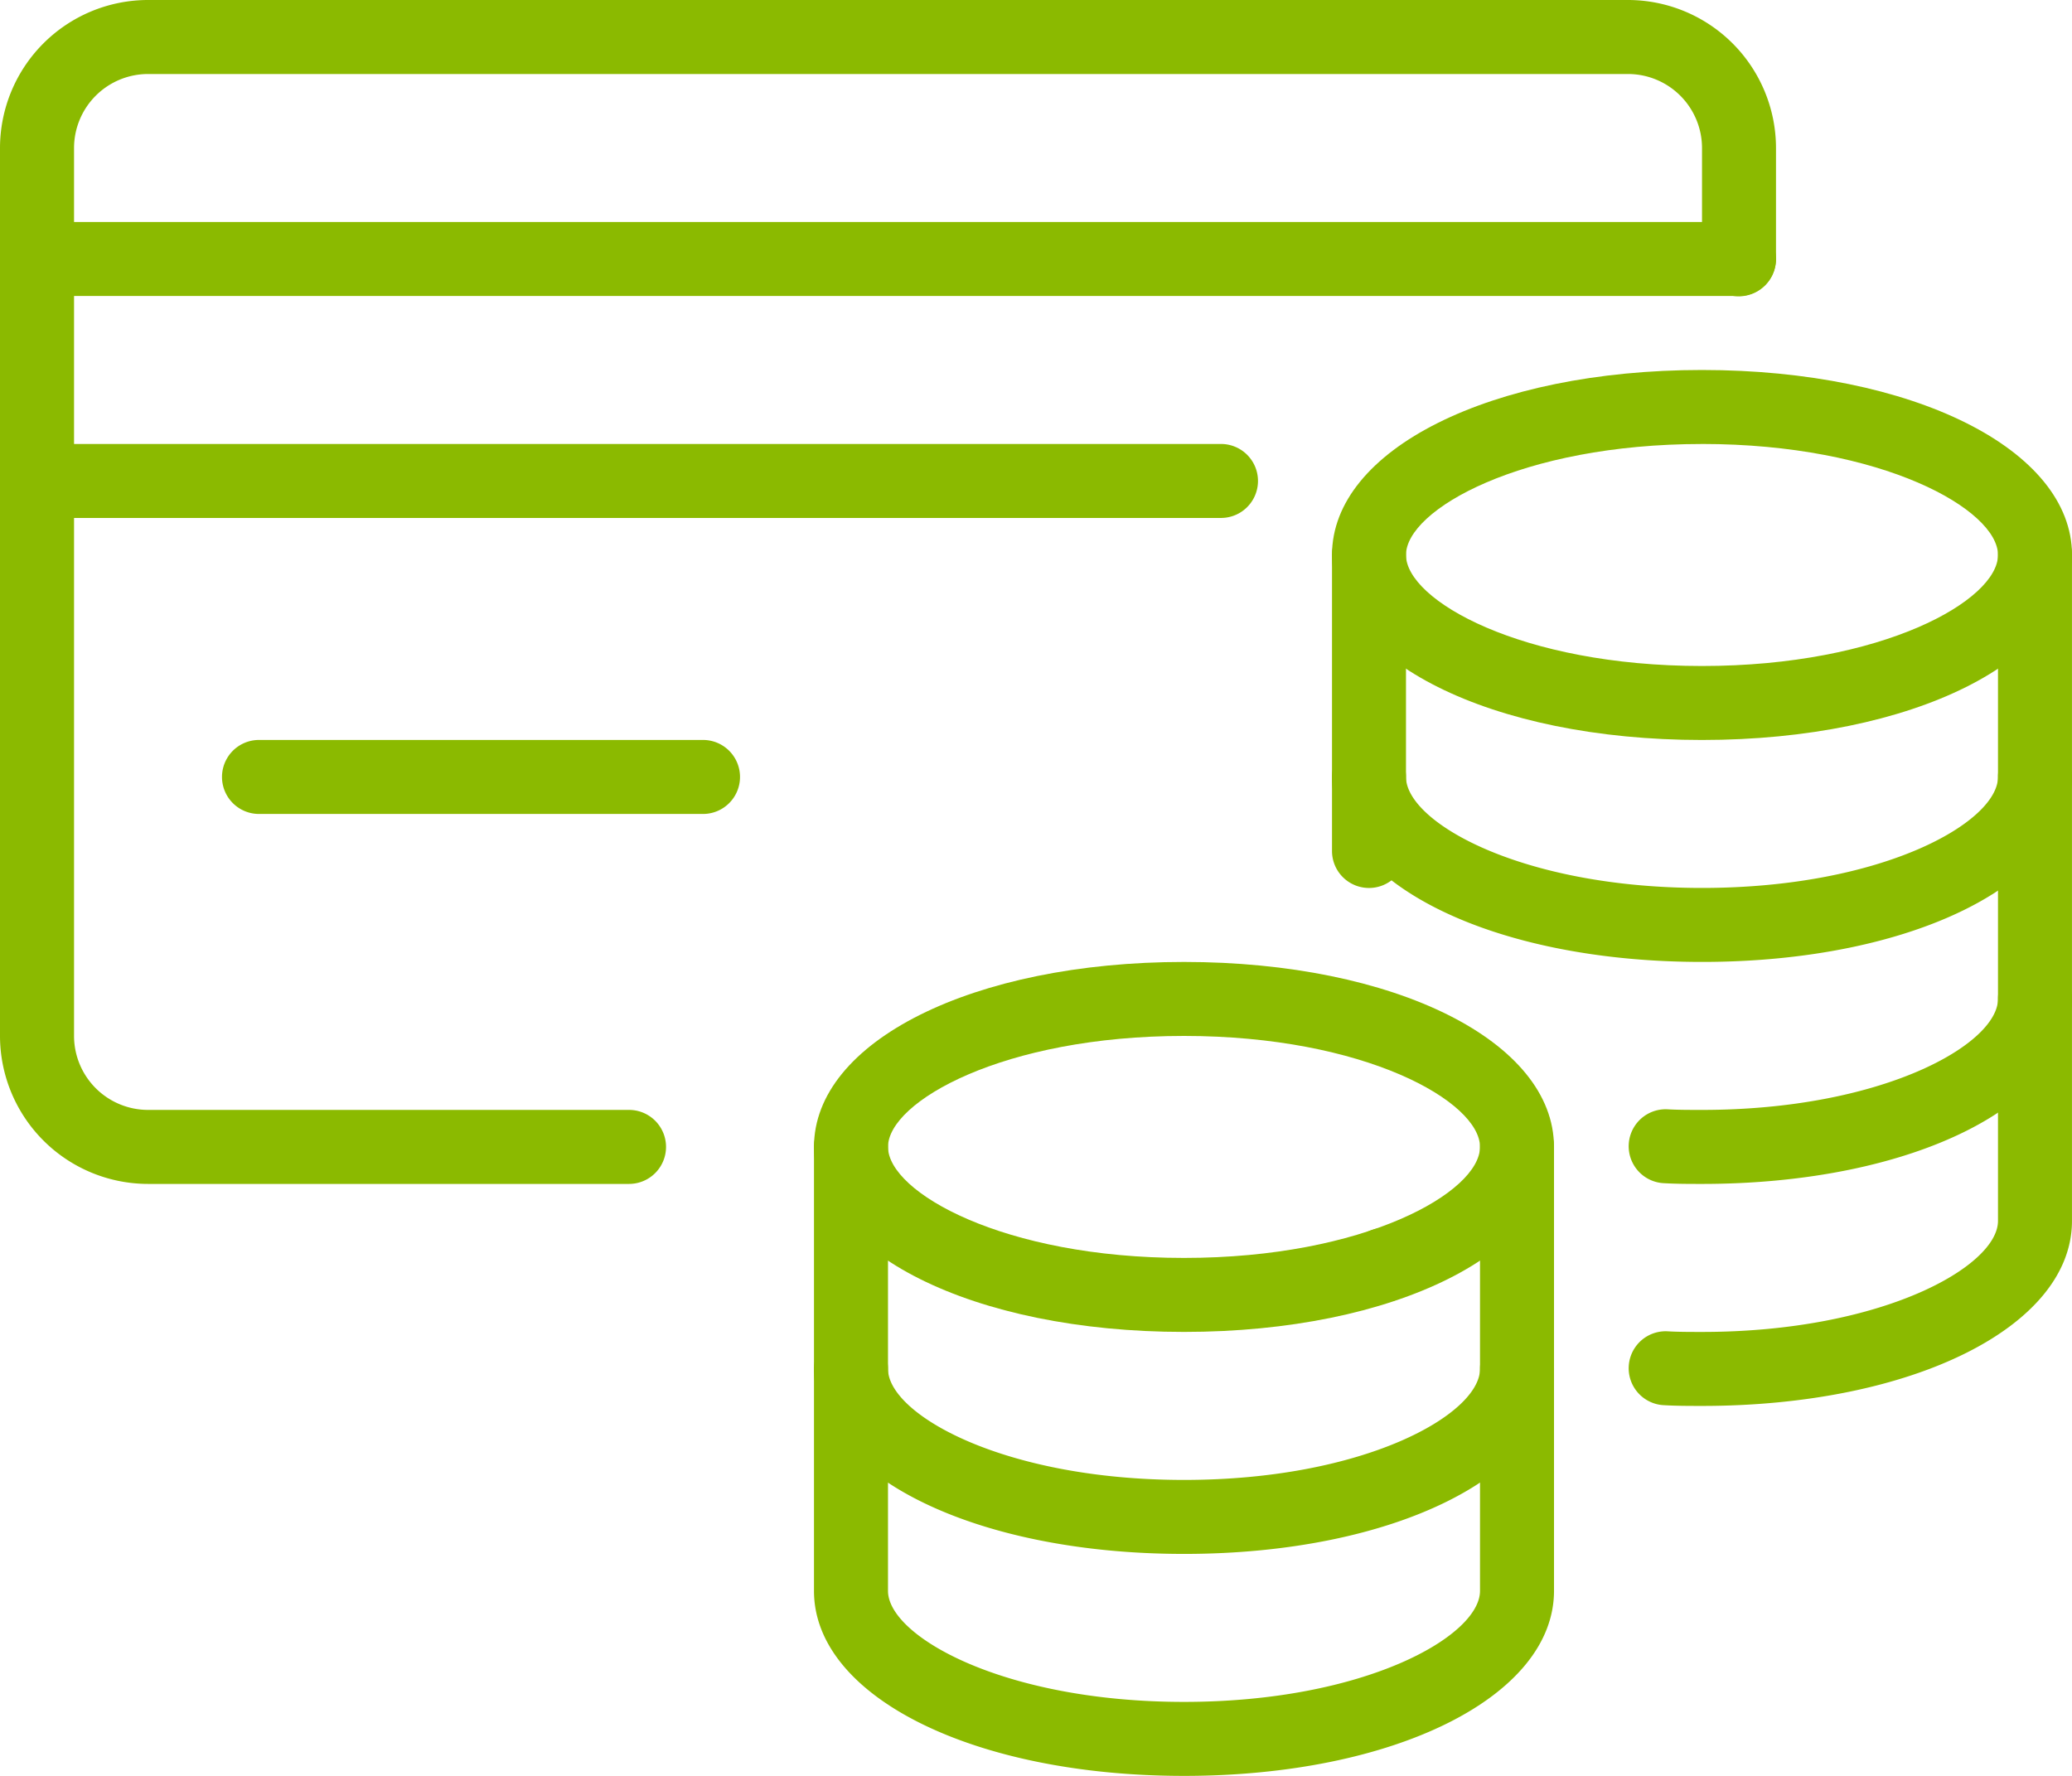
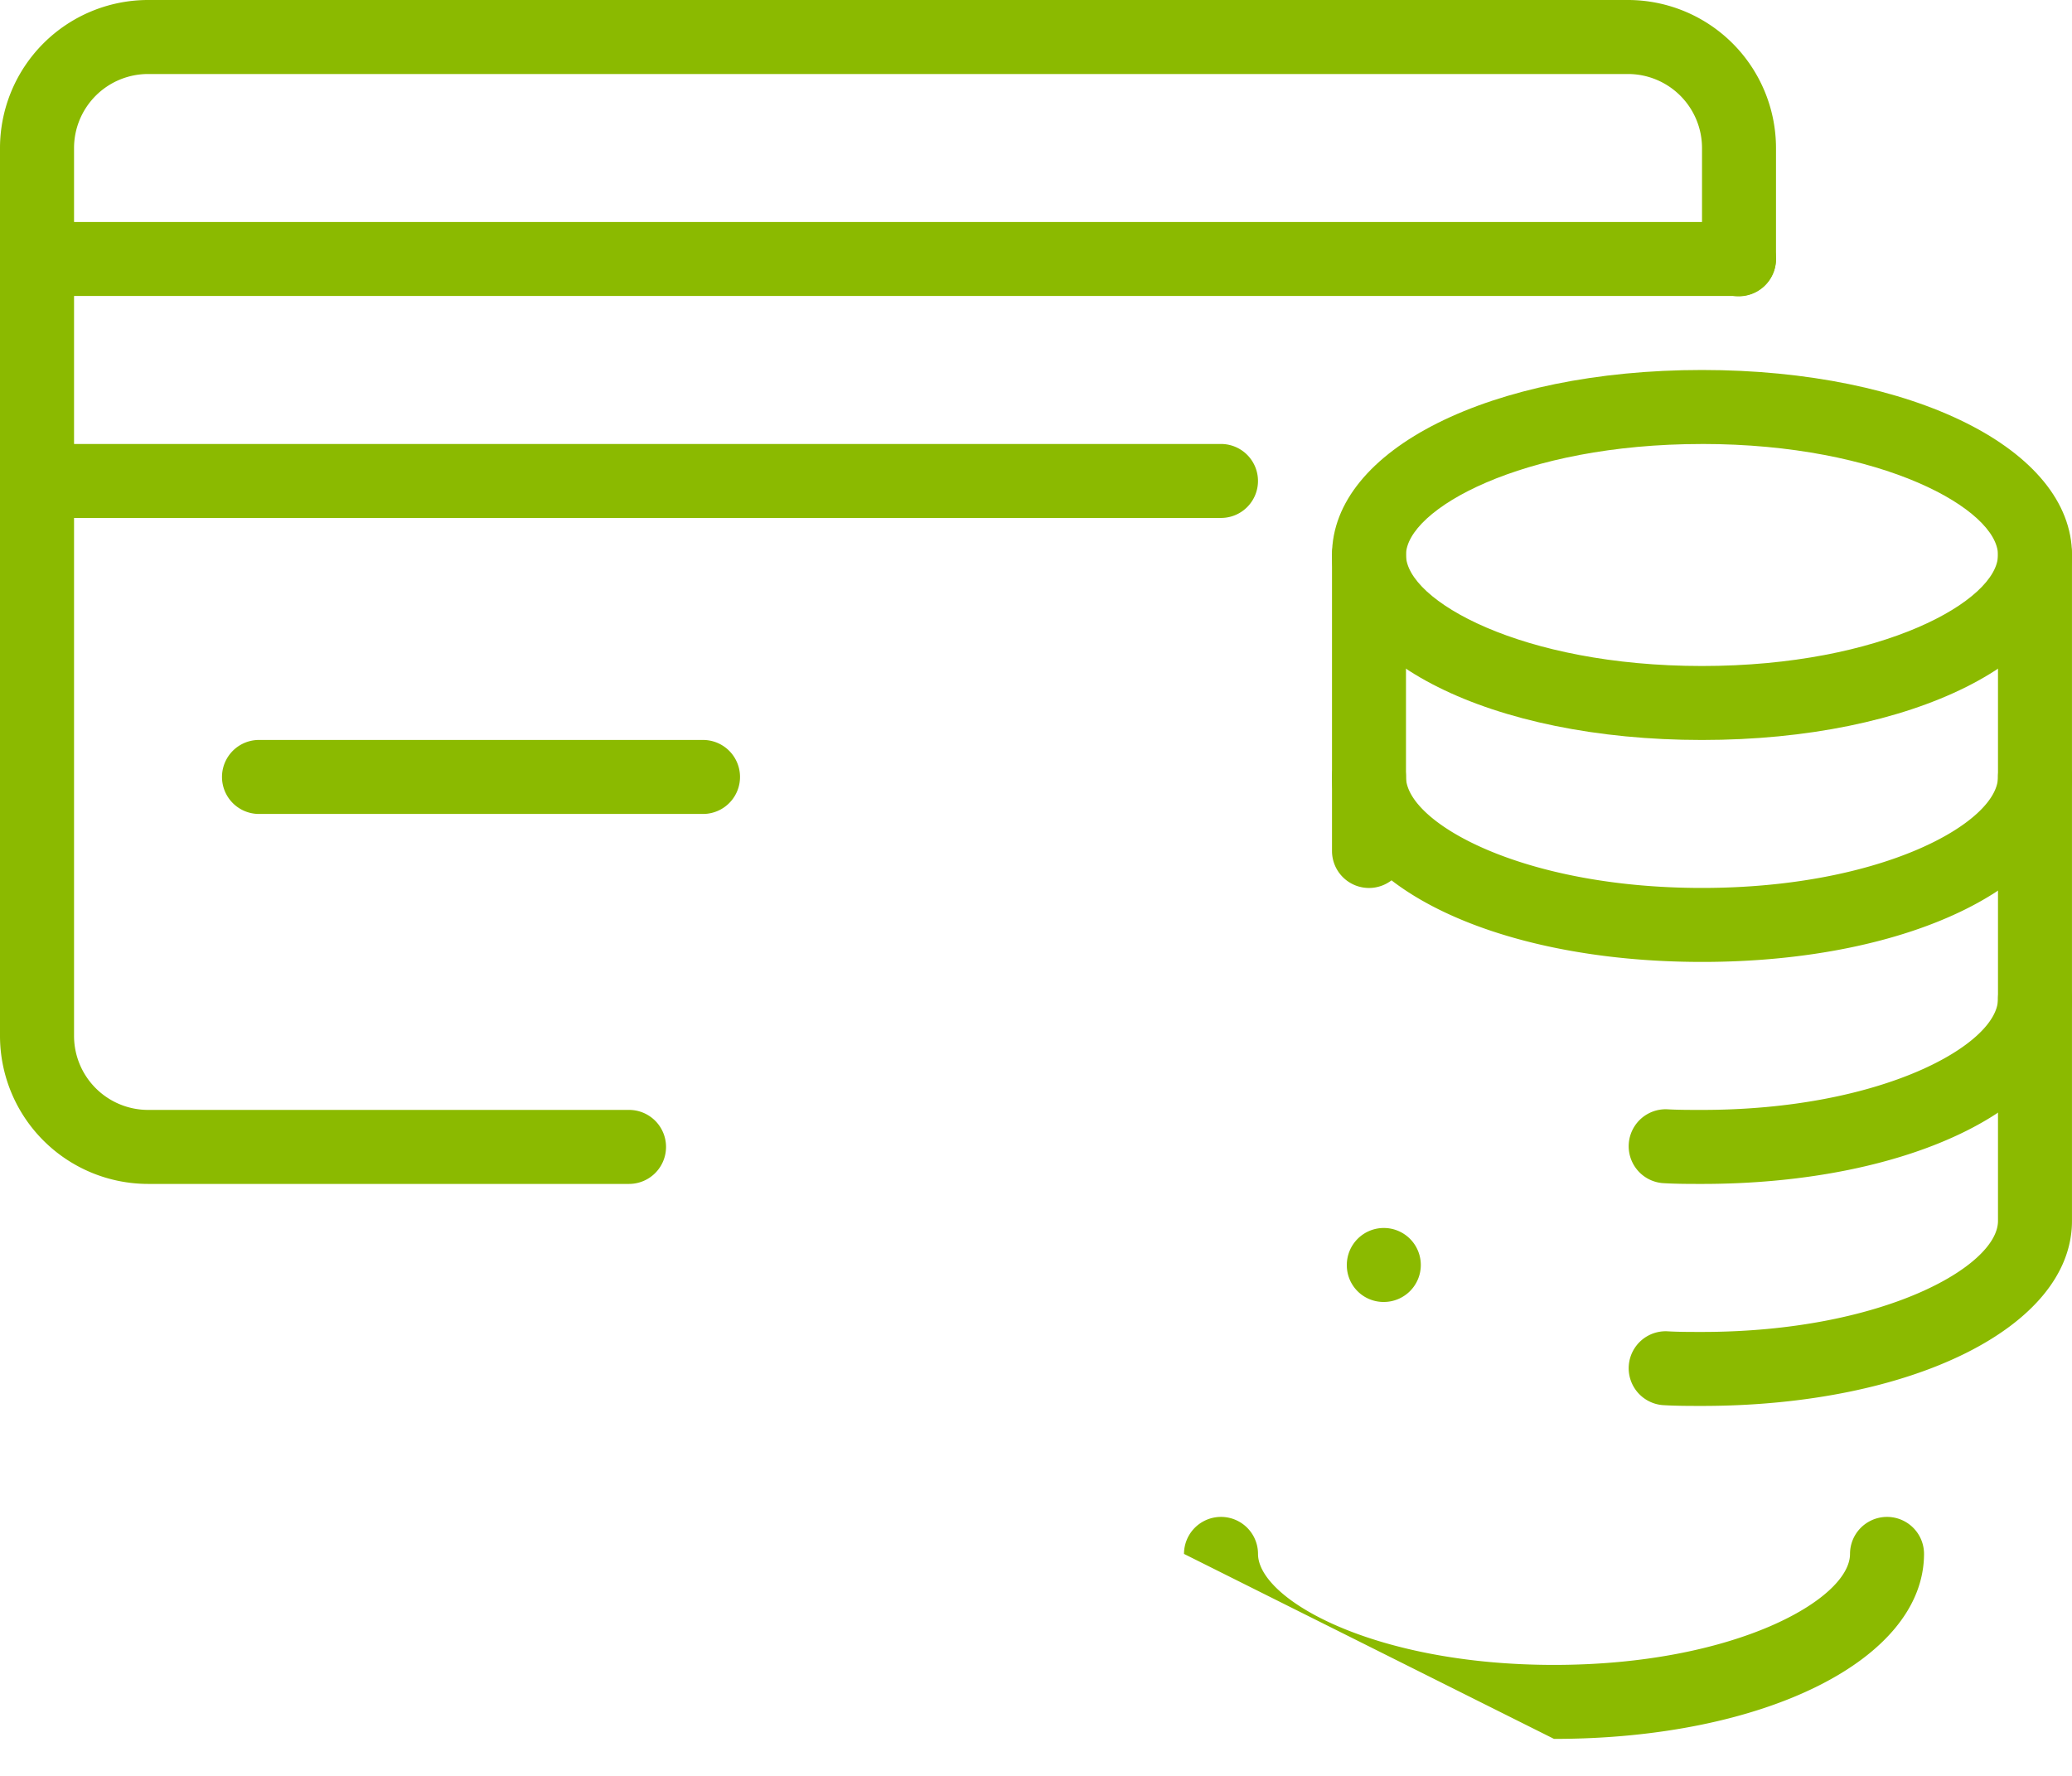
<svg xmlns="http://www.w3.org/2000/svg" height="59.772" viewBox="0 0 69.734 59.772" width="69.734">
  <g fill="#8bba00">
    <path d="m1382.452 1444.453c-7.1 0-12.452-2.677-12.452-6.227s5.353-6.226 12.452-6.226 12.453 2.677 12.453 6.226-5.353 6.227-12.453 6.227zm0-9.962c-6.081 0-9.962 2.212-9.962 3.736s3.881 3.736 9.962 3.736 9.962-2.213 9.962-3.736-3.881-3.737-9.962-3.737z" transform="translate(-1325.171 -1419.547)" />
    <path d="m1382.452 1479.471c-7.1 0-12.452-2.677-12.452-6.226a1.245 1.245 0 0 1 2.49 0c0 1.523 3.881 3.736 9.962 3.736s9.962-2.212 9.962-3.736a1.245 1.245 0 0 1 2.49 0c-.004 3.55-5.352 6.226-12.452 6.226z" transform="translate(-1325.171 -1447.095)" />
    <path d="m1404.491 1503.471c-.435 0-.884 0-1.321-.027a1.245 1.245 0 0 1 .151-2.485c.361.021.754.021 1.169.021 6.081 0 9.962-2.212 9.962-3.736a1.245 1.245 0 0 1 2.49 0c.001 3.551-5.352 6.227-12.451 6.227z" transform="translate(-1347.209 -1463.623)" />
    <path d="m1371.245 1460.453a1.245 1.245 0 0 1 -1.245-1.245v-9.962a1.245 1.245 0 1 1 2.49 0v9.962a1.245 1.245 0 0 1 -1.245 1.245z" transform="translate(-1325.171 -1430.566)" />
    <path d="m1404.491 1477.886c-.435 0-.884 0-1.321-.027a1.245 1.245 0 0 1 .151-2.485c.361.022.754.022 1.169.022 6.081 0 9.962-2.213 9.962-3.736v-22.415a1.245 1.245 0 1 1 2.49 0v22.415c.001 3.549-5.352 6.226-12.451 6.226z" transform="translate(-1347.209 -1430.566)" />
    <path d="m1372.847 1527.222a1.235 1.235 0 0 1 -1.245-1.233v-.024a1.245 1.245 0 1 1 1.245 1.257z" transform="translate(-1326.274 -1483.401)" />
-     <path d="m1326.452 1508.452c-7.1 0-12.453-2.677-12.453-6.226s5.353-6.226 12.453-6.226 12.452 2.677 12.452 6.226-5.353 6.226-12.452 6.226zm0-9.962c-6.081 0-9.962 2.212-9.962 3.736s3.881 3.736 9.962 3.736 9.962-2.212 9.962-3.736-3.88-3.736-9.962-3.736z" transform="translate(-1286.604 -1463.623)" />
-     <path d="m1326.452 1543.472c-7.1 0-12.453-2.677-12.453-6.226a1.245 1.245 0 1 1 2.491 0c0 1.523 3.881 3.736 9.962 3.736s9.962-2.212 9.962-3.736a1.245 1.245 0 1 1 2.491 0c-.005 3.549-5.354 6.226-12.453 6.226z" transform="translate(-1286.604 -1491.171)" />
-     <path d="m1326.452 1534.414c-7.1 0-12.453-2.677-12.453-6.226v-14.943a1.245 1.245 0 1 1 2.491 0v14.943c0 1.523 3.881 3.736 9.962 3.736s9.962-2.212 9.962-3.736v-14.943a1.245 1.245 0 1 1 2.491 0v14.943c-.005 3.55-5.354 6.226-12.453 6.226z" transform="translate(-1286.604 -1474.642)" />
+     <path d="m1326.452 1543.472a1.245 1.245 0 1 1 2.491 0c0 1.523 3.881 3.736 9.962 3.736s9.962-2.212 9.962-3.736a1.245 1.245 0 1 1 2.491 0c-.005 3.549-5.354 6.226-12.453 6.226z" transform="translate(-1286.604 -1491.171)" />
    <path d="m1247.169 1431.848h-16.188a4.987 4.987 0 0 1 -4.981-4.981v-29.886a4.987 4.987 0 0 1 4.981-4.981h49.81a4.987 4.987 0 0 1 4.981 4.981v3.736a1.256 1.256 0 0 1 -1.245 1.257 1.235 1.235 0 0 1 -1.245-1.233v-3.76a2.493 2.493 0 0 0 -2.49-2.49h-49.81a2.493 2.493 0 0 0 -2.49 2.49v29.886a2.493 2.493 0 0 0 2.49 2.49h16.188a1.245 1.245 0 0 1 0 2.491z" transform="translate(-1226 -1392)" />
    <path d="m1284.526 1418.49h-57.281a1.245 1.245 0 0 1 0-2.49h57.281a1.245 1.245 0 1 1 0 2.49z" transform="translate(-1226 -1408.528)" />
    <path d="m1267.093 1442.49h-39.848a1.245 1.245 0 0 1 0-2.49h39.848a1.245 1.245 0 0 1 0 2.49z" transform="translate(-1226 -1425.057)" />
    <path d="m1266.188 1474.491h-14.943a1.245 1.245 0 0 1 0-2.491h14.943a1.245 1.245 0 0 1 0 2.491z" transform="translate(-1242.528 -1447.095)" />
  </g>
</svg>